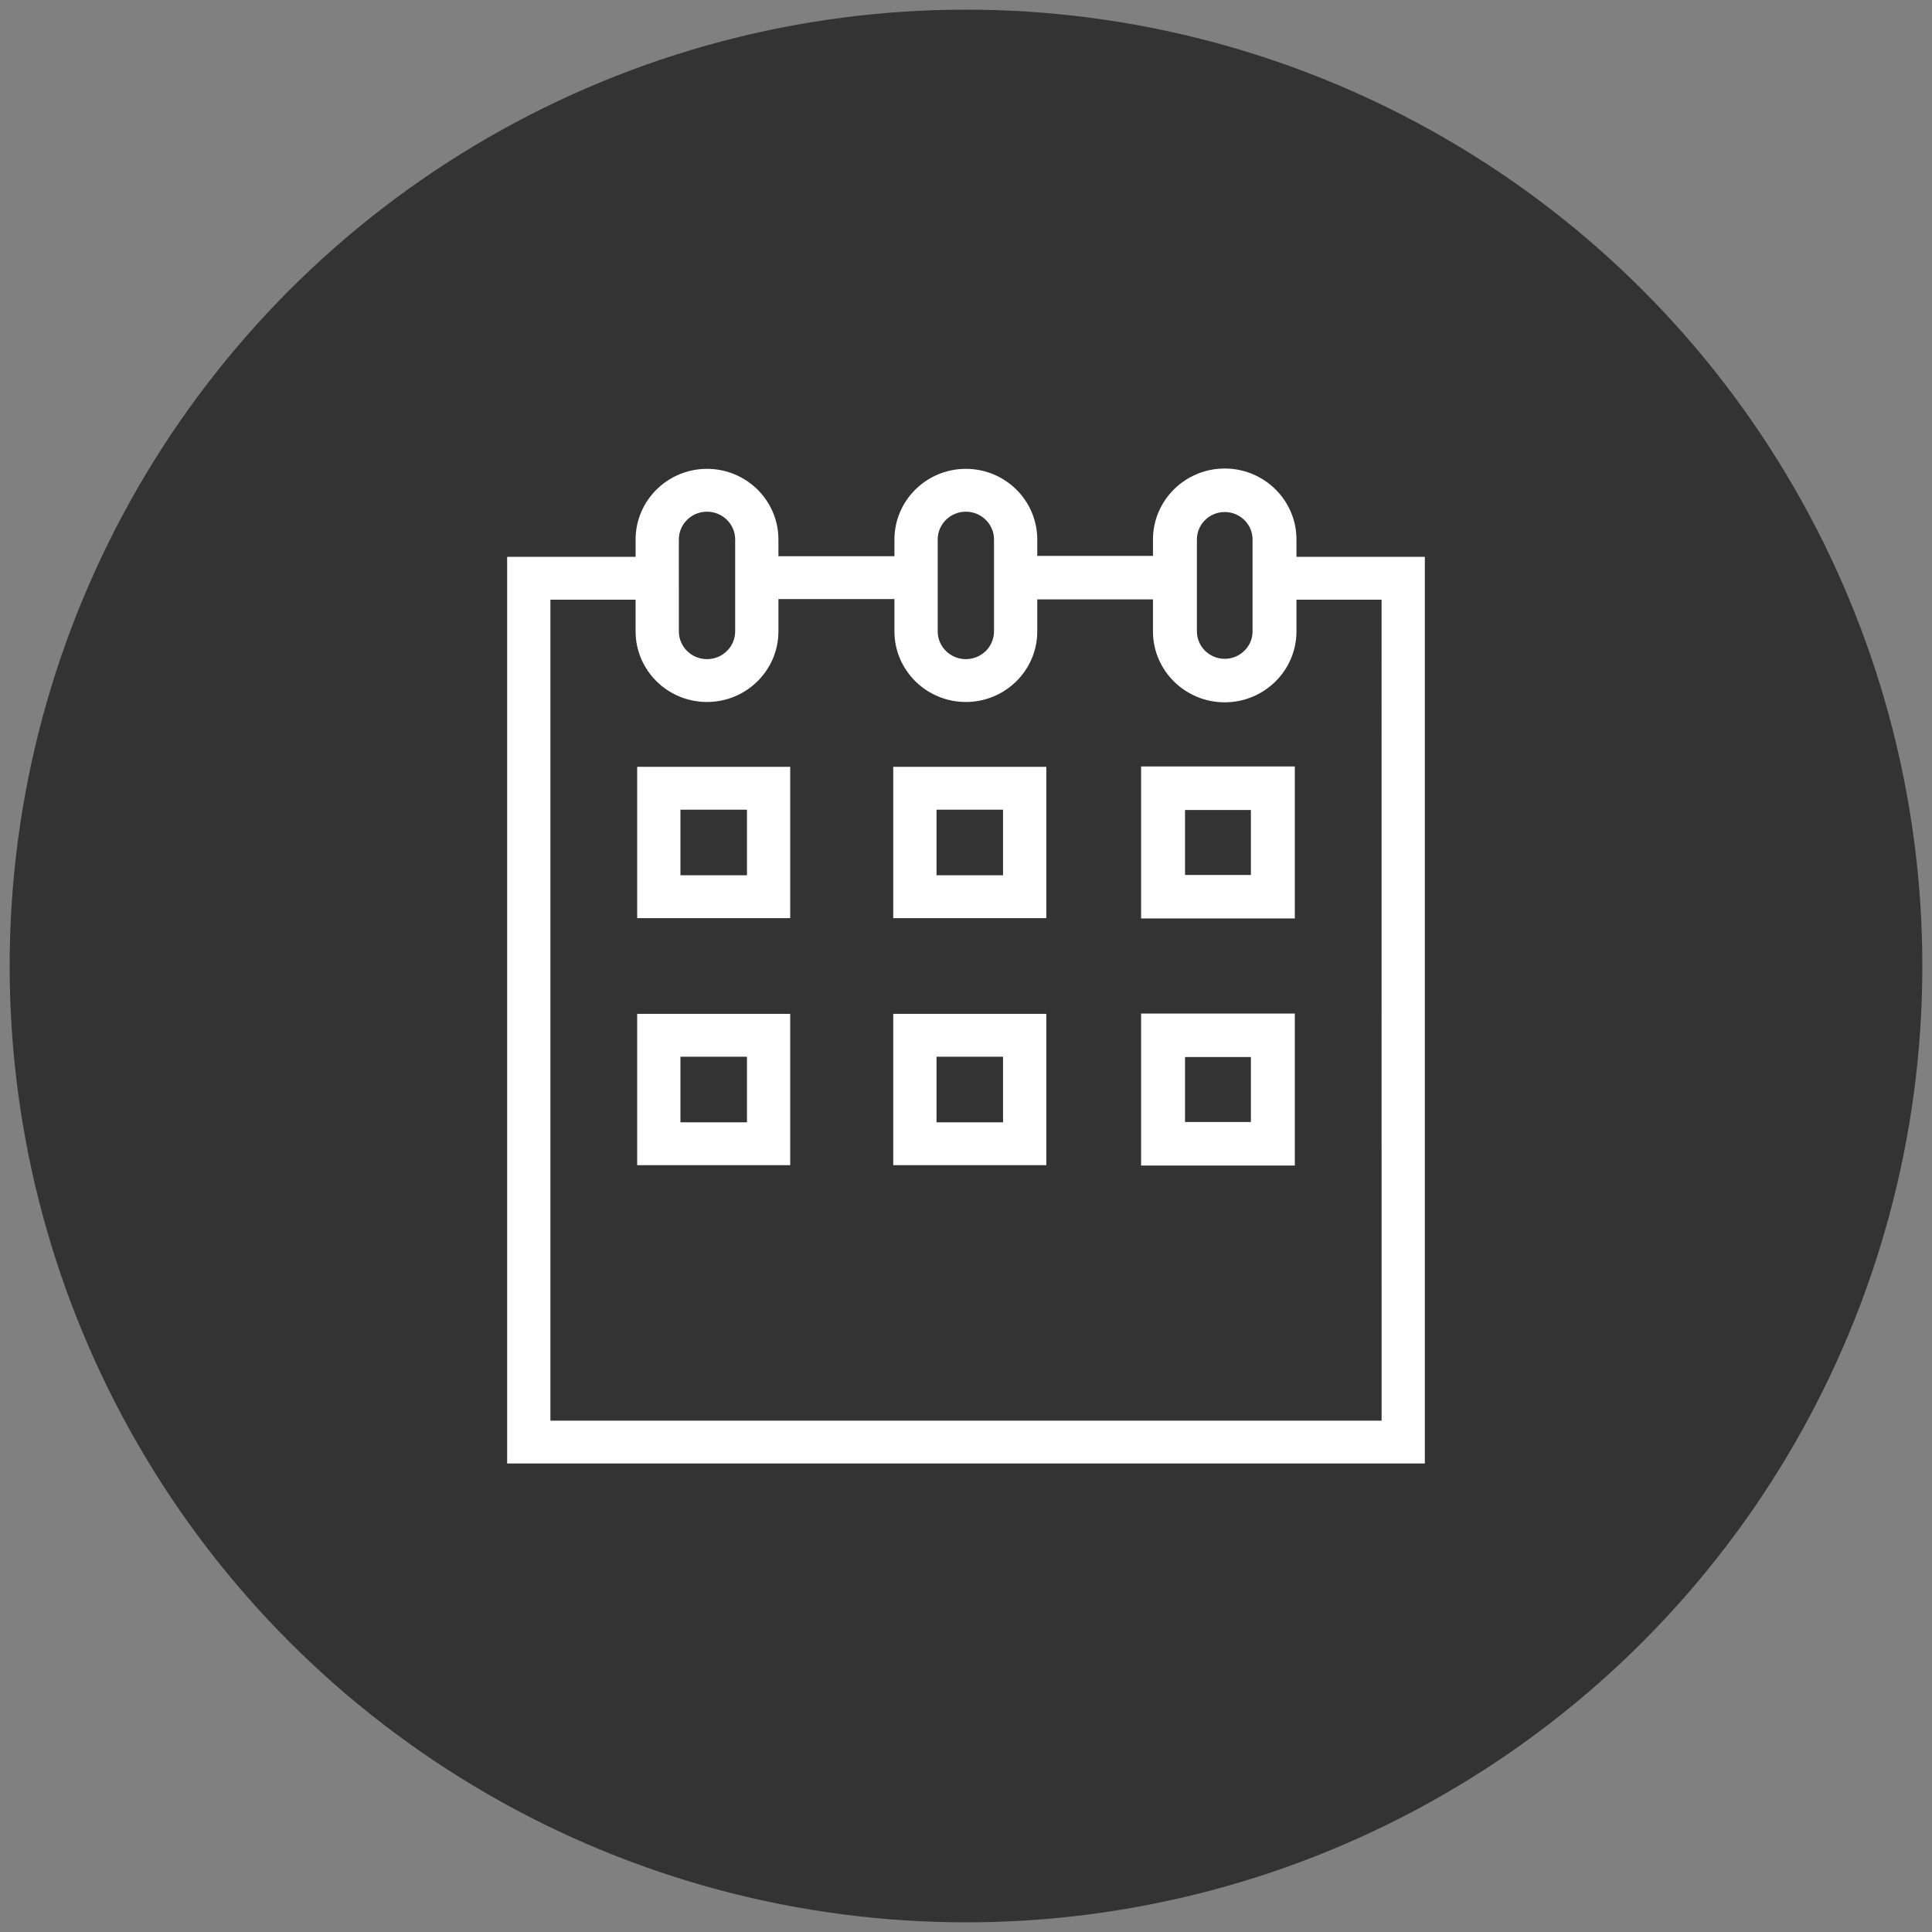
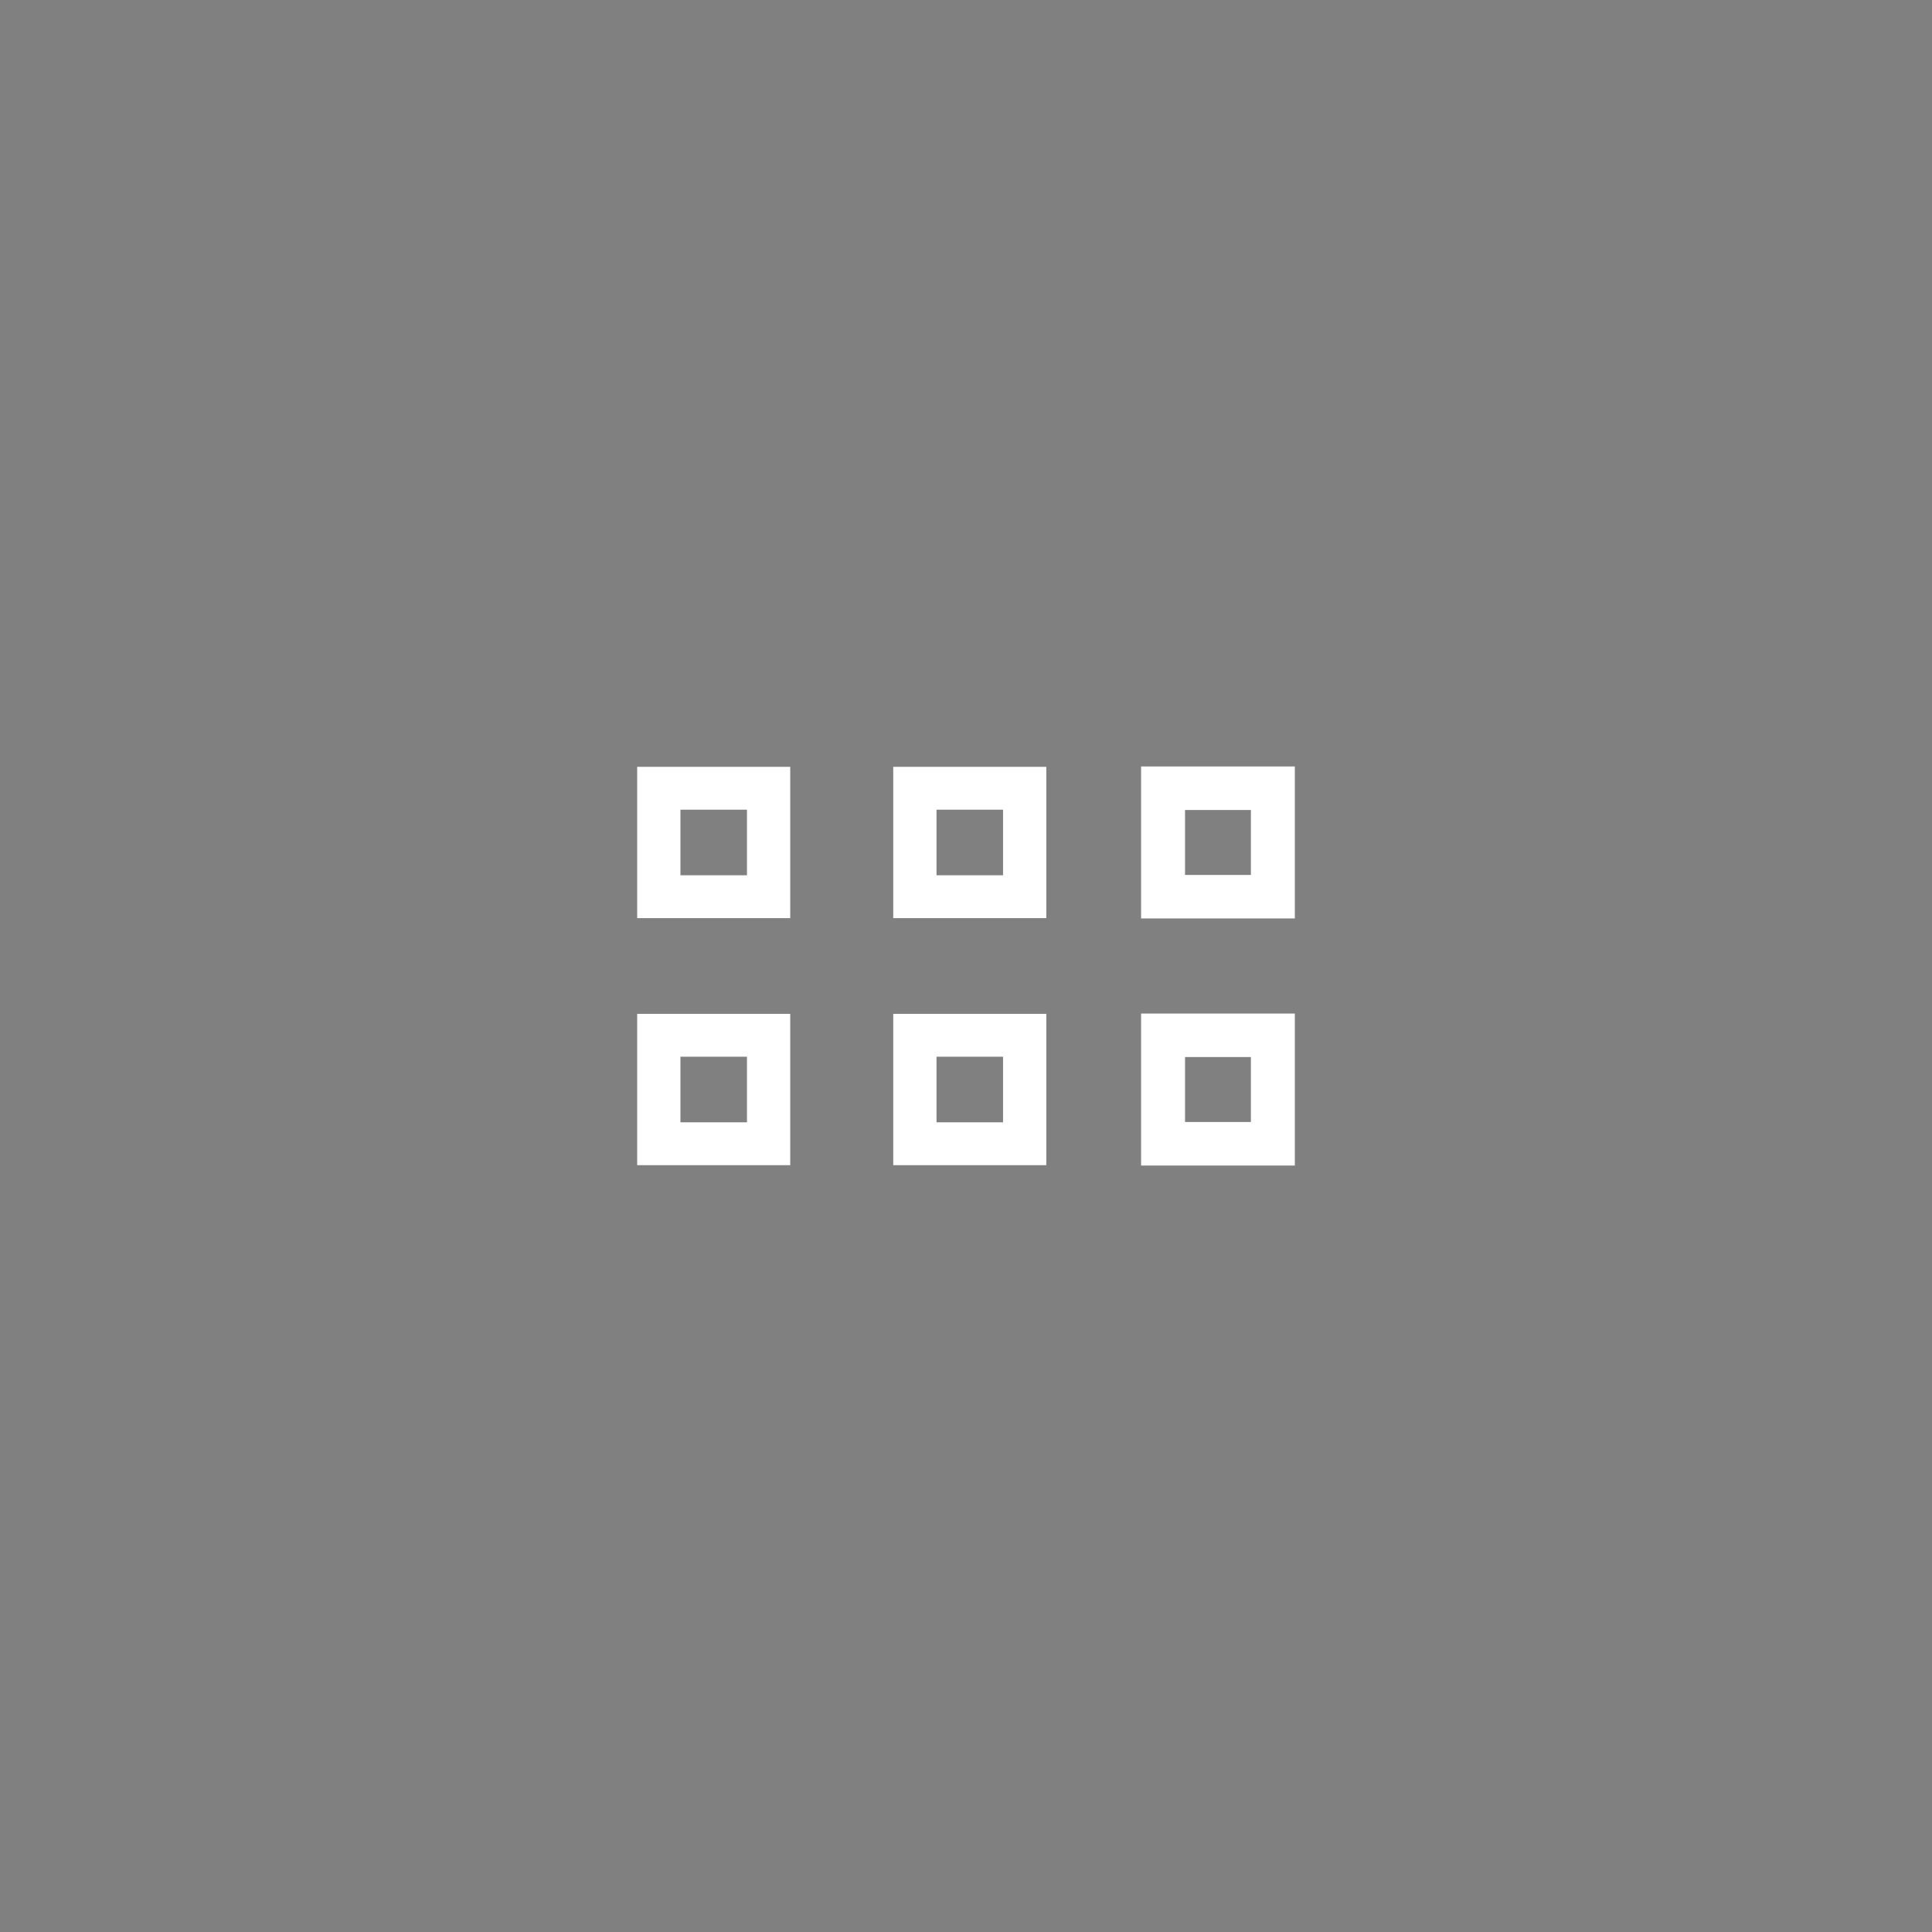
<svg xmlns="http://www.w3.org/2000/svg" viewBox="0 0 100.00 100.00">
  <rect x="0" y="0" width="100.00" height="100.00" fill="#808080" stroke="none" />
-   <ellipse color="rgb(51, 51, 51)" fill="#333333" stroke="#333333" fill-opacity="1" stroke-opacity="1" stroke-width="1" id="tSvgd524fc2433" title="Ellipse 7" cx="50" cy="50" rx="49" ry="49" style="transform: rotate(0deg);" />
-   <path fill="#ffffff" stroke="#ffffff" fill-opacity="1" stroke-width="0.5" stroke-opacity="1" color="rgb(51, 51, 51)" fill-rule="evenodd" id="tSvg54f4de4c66" title="Path 20" d="M66.855 29.072C66.855 28.688 66.855 28.305 66.855 27.922C66.855 26.035 65.301 24.5 63.392 24.5C61.482 24.5 59.928 26.035 59.928 27.922C59.928 28.288 59.928 28.655 59.928 29.022C57.765 29.022 55.602 29.022 53.439 29.022C53.439 28.655 53.439 28.288 53.439 27.922C53.437 26.042 51.895 24.519 49.993 24.517C48.09 24.519 46.548 26.042 46.546 27.922C46.546 28.294 46.546 28.667 46.546 29.04C44.378 29.04 42.209 29.04 40.041 29.04C40.041 28.667 40.041 28.294 40.041 27.922C40.041 26.044 38.495 24.517 36.595 24.517C34.695 24.517 33.149 26.045 33.149 27.922C33.149 28.305 33.149 28.688 33.149 29.072C30.932 29.072 28.716 29.072 26.5 29.072C26.5 44.548 26.5 60.024 26.5 75.5C42.167 75.5 57.834 75.5 73.5 75.5C73.5 60.024 73.5 44.548 73.5 29.072C71.285 29.072 69.07 29.072 66.855 29.072ZM61.702 27.922C61.702 27.001 62.46 26.252 63.392 26.252C64.323 26.252 65.082 27.001 65.082 27.922C65.082 29.508 65.082 31.095 65.082 32.681C65.082 33.601 64.323 34.35 63.392 34.35C62.46 34.35 61.702 33.601 61.702 32.681C61.702 31.095 61.702 29.508 61.702 27.922ZM48.286 27.922C48.286 26.991 49.052 26.235 49.993 26.235C50.934 26.235 51.7 26.992 51.7 27.922C51.7 29.508 51.7 31.095 51.7 32.681C51.699 33.612 50.935 34.366 49.993 34.367C49.05 34.366 48.287 33.612 48.286 32.681C48.286 31.095 48.286 29.508 48.286 27.922ZM34.887 27.922C34.887 26.991 35.653 26.235 36.594 26.235C37.535 26.235 38.302 26.991 38.302 27.922C38.302 29.508 38.302 31.095 38.302 32.681C38.302 33.611 37.536 34.367 36.595 34.367C35.654 34.367 34.888 33.611 34.888 32.681C34.888 31.095 34.888 29.508 34.887 27.922ZM71.761 73.782C57.254 73.782 42.747 73.782 28.239 73.782C28.239 59.451 28.239 45.12 28.239 30.79C29.876 30.79 31.512 30.79 33.148 30.79C33.148 31.42 33.148 32.051 33.148 32.681C33.148 34.558 34.694 36.085 36.594 36.085C38.494 36.085 40.041 34.558 40.041 32.681C40.041 32.04 40.041 31.399 40.041 30.758C42.209 30.758 44.378 30.758 46.546 30.758C46.546 31.399 46.546 32.04 46.546 32.681C46.546 34.558 48.093 36.085 49.993 36.085C51.893 36.085 53.439 34.558 53.439 32.681C53.439 32.046 53.439 31.41 53.439 30.775C55.602 30.775 57.764 30.775 59.927 30.775C59.927 31.41 59.927 32.046 59.927 32.681C59.927 34.568 61.481 36.102 63.391 36.102C65.301 36.102 66.855 34.568 66.855 32.681C66.855 32.051 66.855 31.42 66.855 30.79C68.49 30.79 70.125 30.79 71.76 30.79C71.76 45.12 71.761 59.451 71.761 73.782Z" style="" />
  <path fill="#ffffff" stroke="#ffffff" fill-opacity="1" stroke-width="0.5" stroke-opacity="1" color="rgb(51, 51, 51)" fill-rule="evenodd" id="tSvg16e65f57362" title="Path 19" d="M33.23 47.272C35.704 47.272 38.178 47.272 40.652 47.272C40.652 44.828 40.652 42.384 40.652 39.94C38.178 39.94 35.704 39.94 33.23 39.94C33.23 42.384 33.23 44.828 33.23 47.272ZM34.969 41.659C36.284 41.659 37.598 41.659 38.913 41.659C38.913 42.957 38.913 44.256 38.913 45.554C37.598 45.554 36.284 45.554 34.969 45.554C34.969 44.256 34.969 42.957 34.969 41.659ZM46.484 47.272C48.959 47.272 51.433 47.272 53.907 47.272C53.907 44.828 53.907 42.384 53.907 39.94C51.433 39.94 48.959 39.94 46.484 39.94C46.484 42.384 46.484 44.828 46.484 47.272ZM48.224 41.659C49.538 41.659 50.853 41.659 52.167 41.659C52.167 42.957 52.167 44.256 52.167 45.554C50.853 45.554 49.538 45.554 48.224 45.554C48.224 44.256 48.224 42.957 48.224 41.659ZM59.313 47.289C61.799 47.289 64.284 47.289 66.77 47.289C66.77 44.834 66.77 42.379 66.77 39.923C64.284 39.923 61.799 39.923 59.313 39.923C59.313 42.379 59.313 44.834 59.313 47.289ZM61.087 41.675C62.39 41.675 63.693 41.675 64.996 41.675C64.996 42.962 64.996 44.249 64.996 45.537C63.693 45.537 62.39 45.537 61.087 45.537C61.087 44.249 61.087 42.962 61.087 41.675ZM33.23 60.06C35.704 60.06 38.178 60.06 40.652 60.06C40.652 57.615 40.652 55.172 40.652 52.727C38.178 52.727 35.704 52.727 33.23 52.727C33.23 55.172 33.23 57.615 33.23 60.06ZM34.969 54.446C36.284 54.446 37.598 54.446 38.913 54.446C38.913 55.744 38.913 57.043 38.913 58.341C37.598 58.341 36.284 58.341 34.969 58.341C34.969 57.043 34.969 55.744 34.969 54.446ZM46.484 60.06C48.959 60.06 51.433 60.06 53.907 60.06C53.907 57.615 53.907 55.172 53.907 52.727C51.433 52.727 48.959 52.727 46.484 52.727C46.484 55.172 46.484 57.615 46.484 60.06ZM48.224 54.446C49.538 54.446 50.853 54.446 52.167 54.446C52.167 55.744 52.167 57.043 52.167 58.341C50.853 58.341 49.538 58.341 48.224 58.341C48.224 57.043 48.224 55.744 48.224 54.446ZM59.313 60.077C61.799 60.077 64.284 60.077 66.77 60.077C66.77 57.621 66.77 55.166 66.77 52.71C64.284 52.71 61.799 52.71 59.313 52.71C59.313 55.166 59.313 57.621 59.313 60.077ZM61.087 54.463C62.39 54.463 63.693 54.463 64.996 54.463C64.996 55.75 64.996 57.037 64.996 58.324C63.693 58.324 62.39 58.324 61.087 58.324C61.087 57.037 61.087 55.75 61.087 54.463Z" style="" />
</svg>